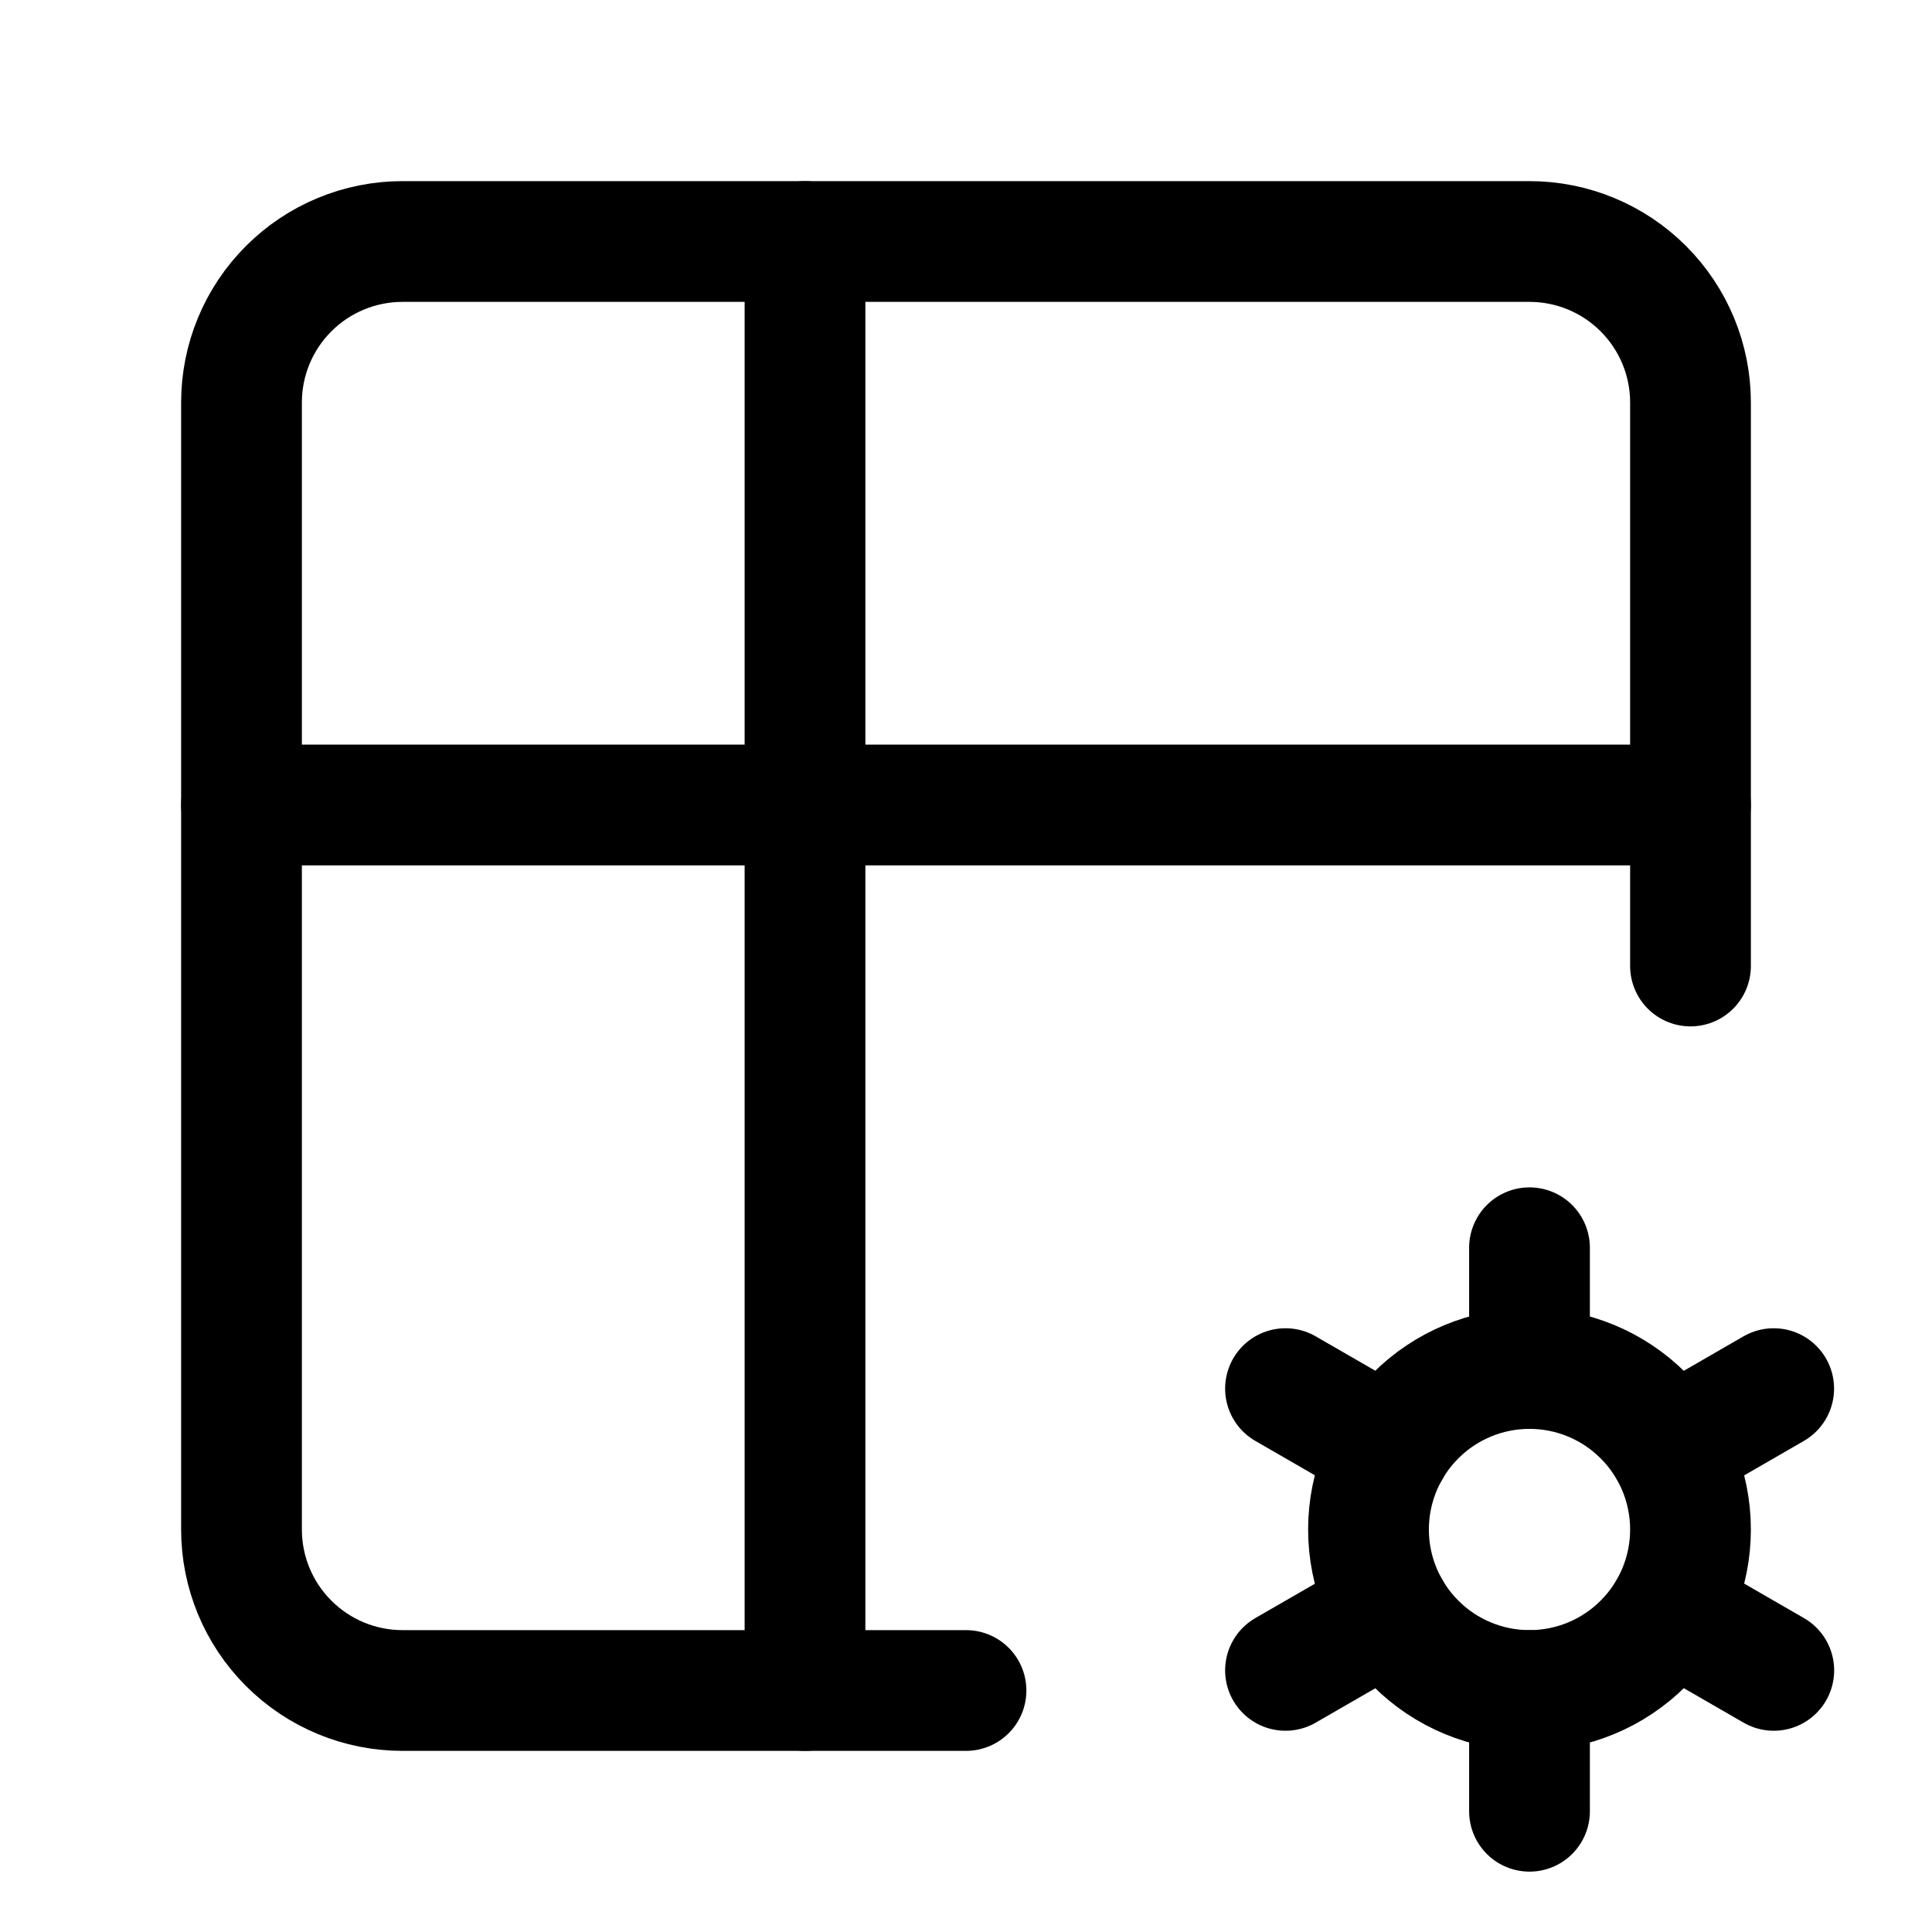
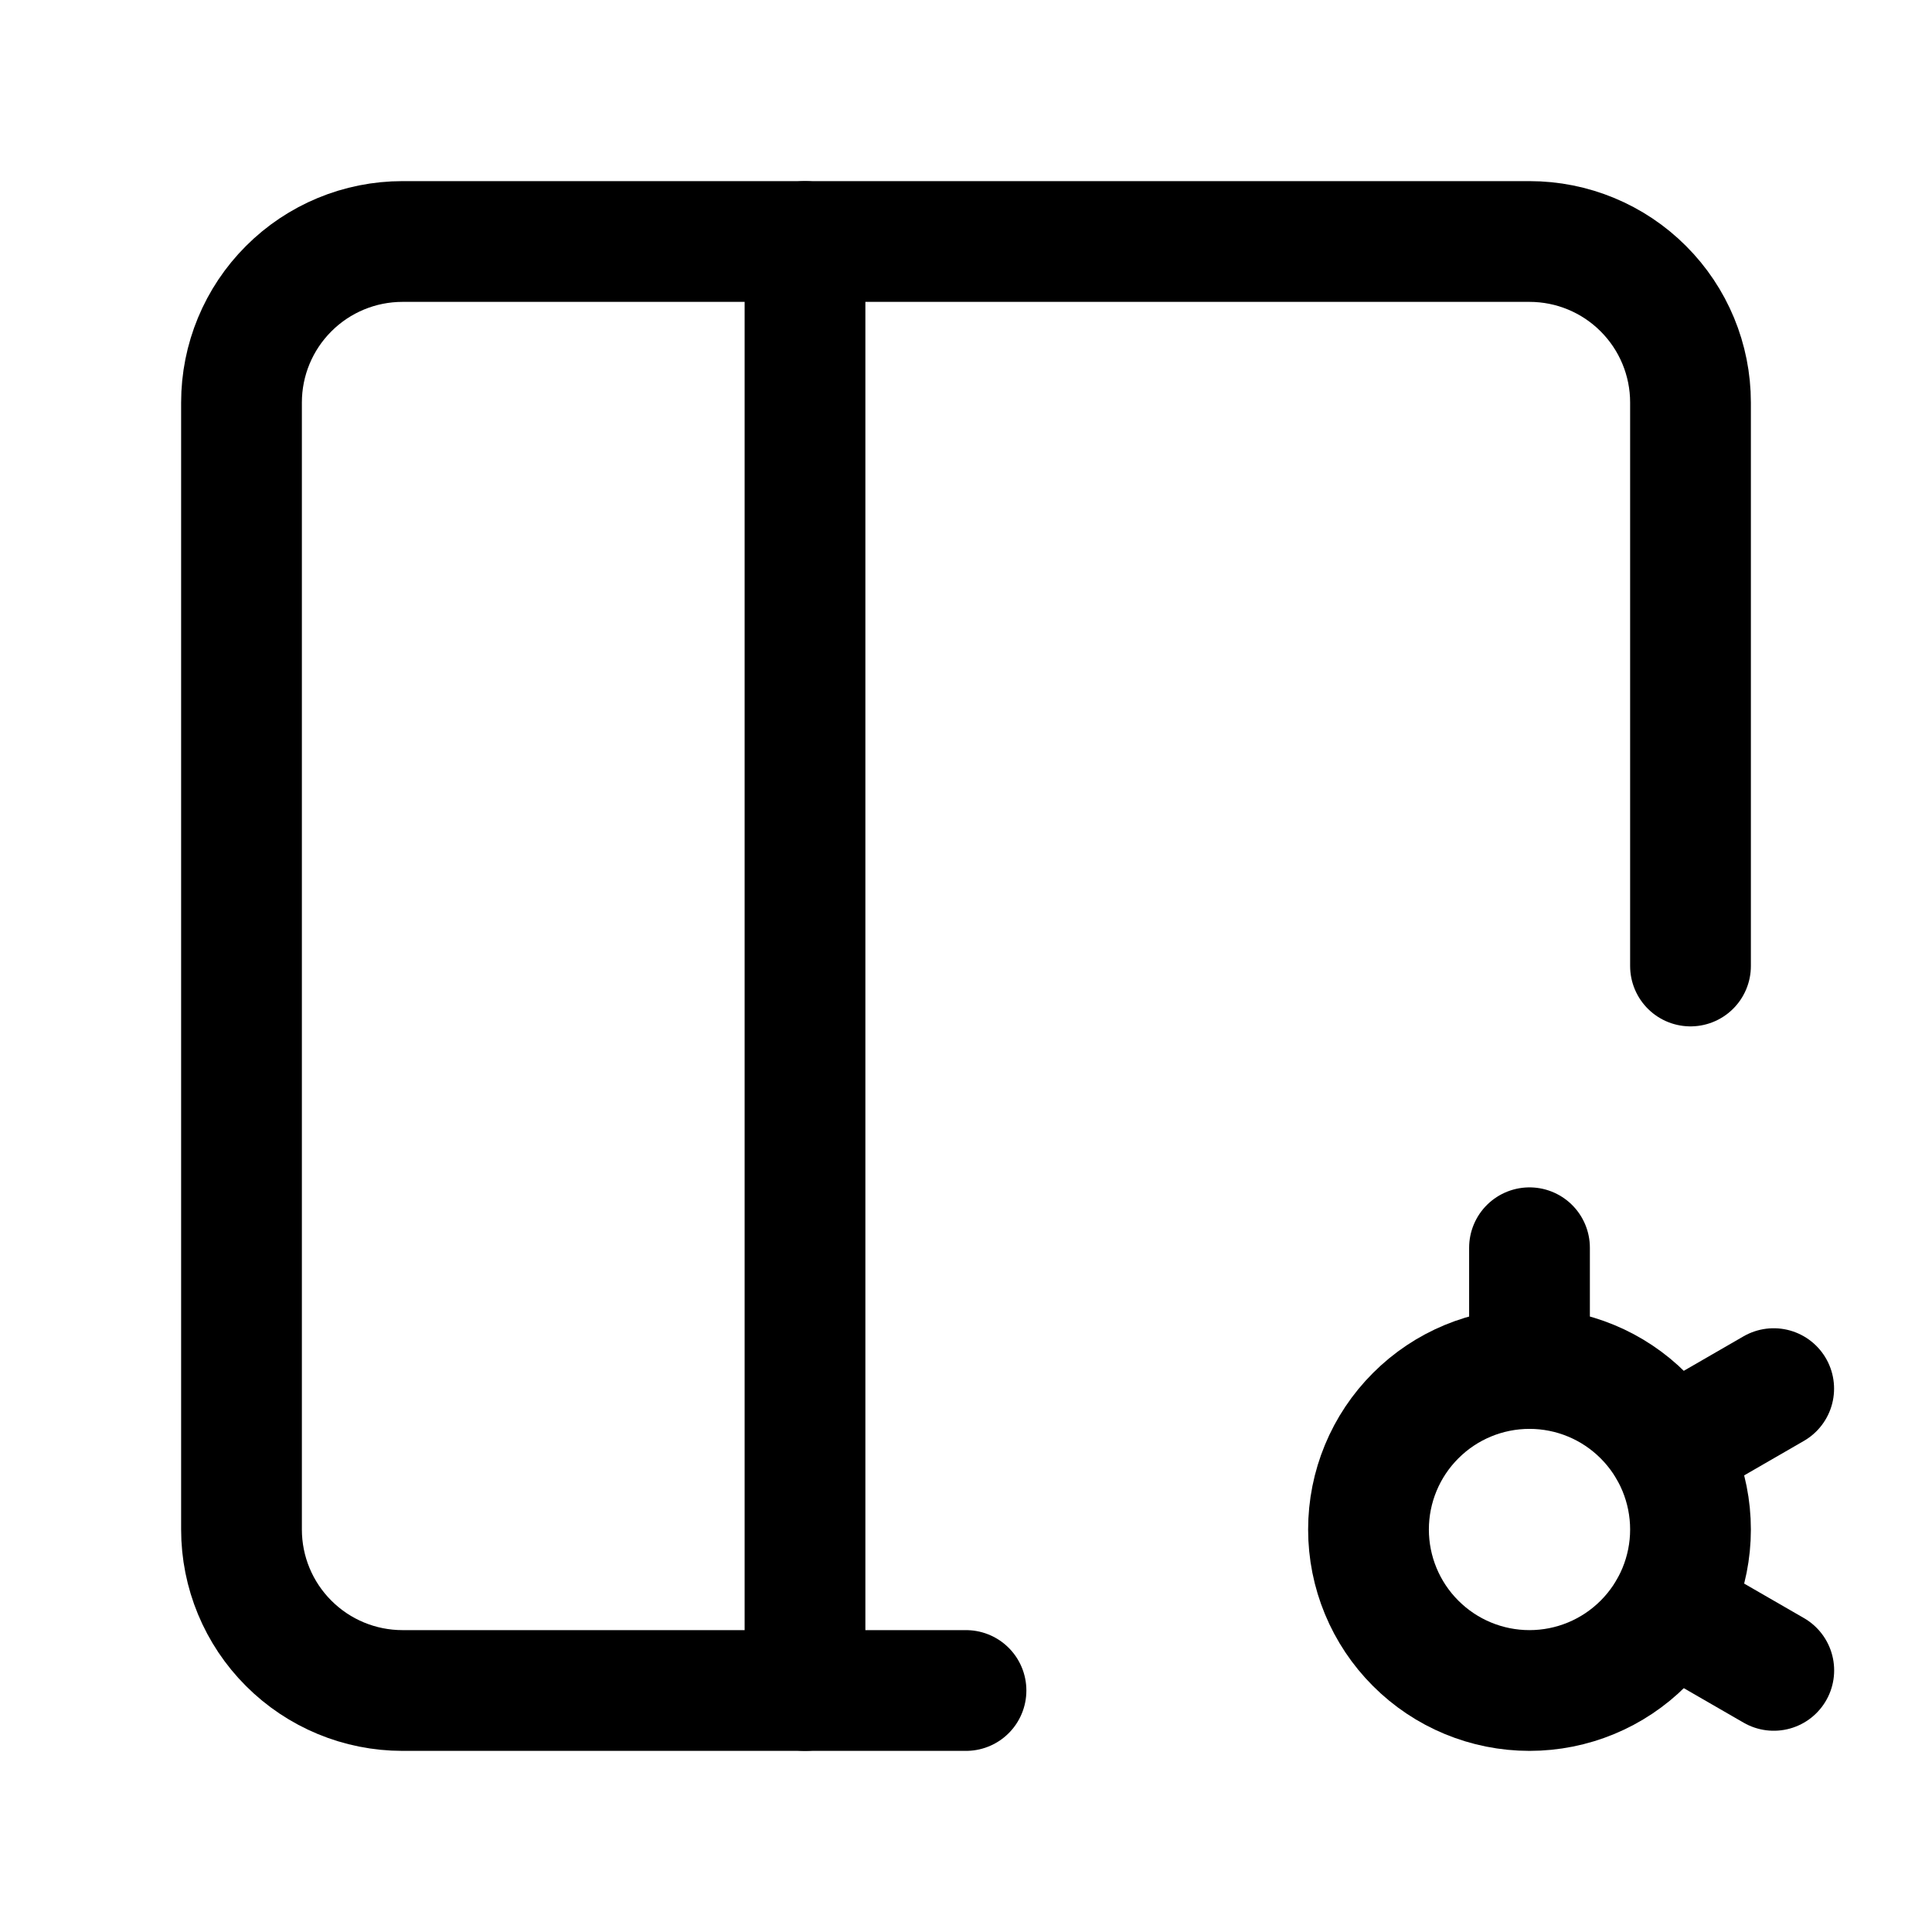
<svg xmlns="http://www.w3.org/2000/svg" width="48" height="48" viewBox="0 0 48 48" fill="none">
  <g clip-path="url(#clip0_8047_2860)">
    <path d="M24 42H10C8.939 42 7.922 41.579 7.172 40.828C6.421 40.078 6 39.061 6 38V10C6 8.939 6.421 7.922 7.172 7.172C7.922 6.421 8.939 6 10 6H38C39.061 6 40.078 6.421 40.828 7.172C41.579 7.922 42 8.939 42 10V24" stroke="black" stroke-width="3" stroke-linecap="round" stroke-linejoin="round" />
-     <path d="M6 20H42" stroke="black" stroke-width="3" stroke-linecap="round" stroke-linejoin="round" />
    <path d="M20 6V42" stroke="black" stroke-width="3" stroke-linecap="round" stroke-linejoin="round" />
    <path d="M34 38C34 39.061 34.421 40.078 35.172 40.828C35.922 41.579 36.939 42 38 42C39.061 42 40.078 41.579 40.828 40.828C41.579 40.078 42 39.061 42 38C42 36.939 41.579 35.922 40.828 35.172C40.078 34.421 39.061 34 38 34C36.939 34 35.922 34.421 35.172 35.172C34.421 35.922 34 36.939 34 38Z" stroke="black" stroke-width="3" stroke-linecap="round" stroke-linejoin="round" />
    <path d="M38 31V34" stroke="black" stroke-width="3" stroke-linecap="round" stroke-linejoin="round" />
-     <path d="M38 42V45" stroke="black" stroke-width="3" stroke-linecap="round" stroke-linejoin="round" />
    <path d="M44.067 34.5L41.469 36" stroke="black" stroke-width="3" stroke-linecap="round" stroke-linejoin="round" />
-     <path d="M34.538 40L31.938 41.5" stroke="black" stroke-width="3" stroke-linecap="round" stroke-linejoin="round" />
-     <path d="M31.938 34.5L34.538 36" stroke="black" stroke-width="3" stroke-linecap="round" stroke-linejoin="round" />
    <path d="M41.469 40L44.069 41.5" stroke="black" stroke-width="3" stroke-linecap="round" stroke-linejoin="round" />
  </g>
  <defs>
    <clipPath id="clip0_8047_2860">
      <rect width="48" height="48" fill="white" />
    </clipPath>
  </defs>
</svg>